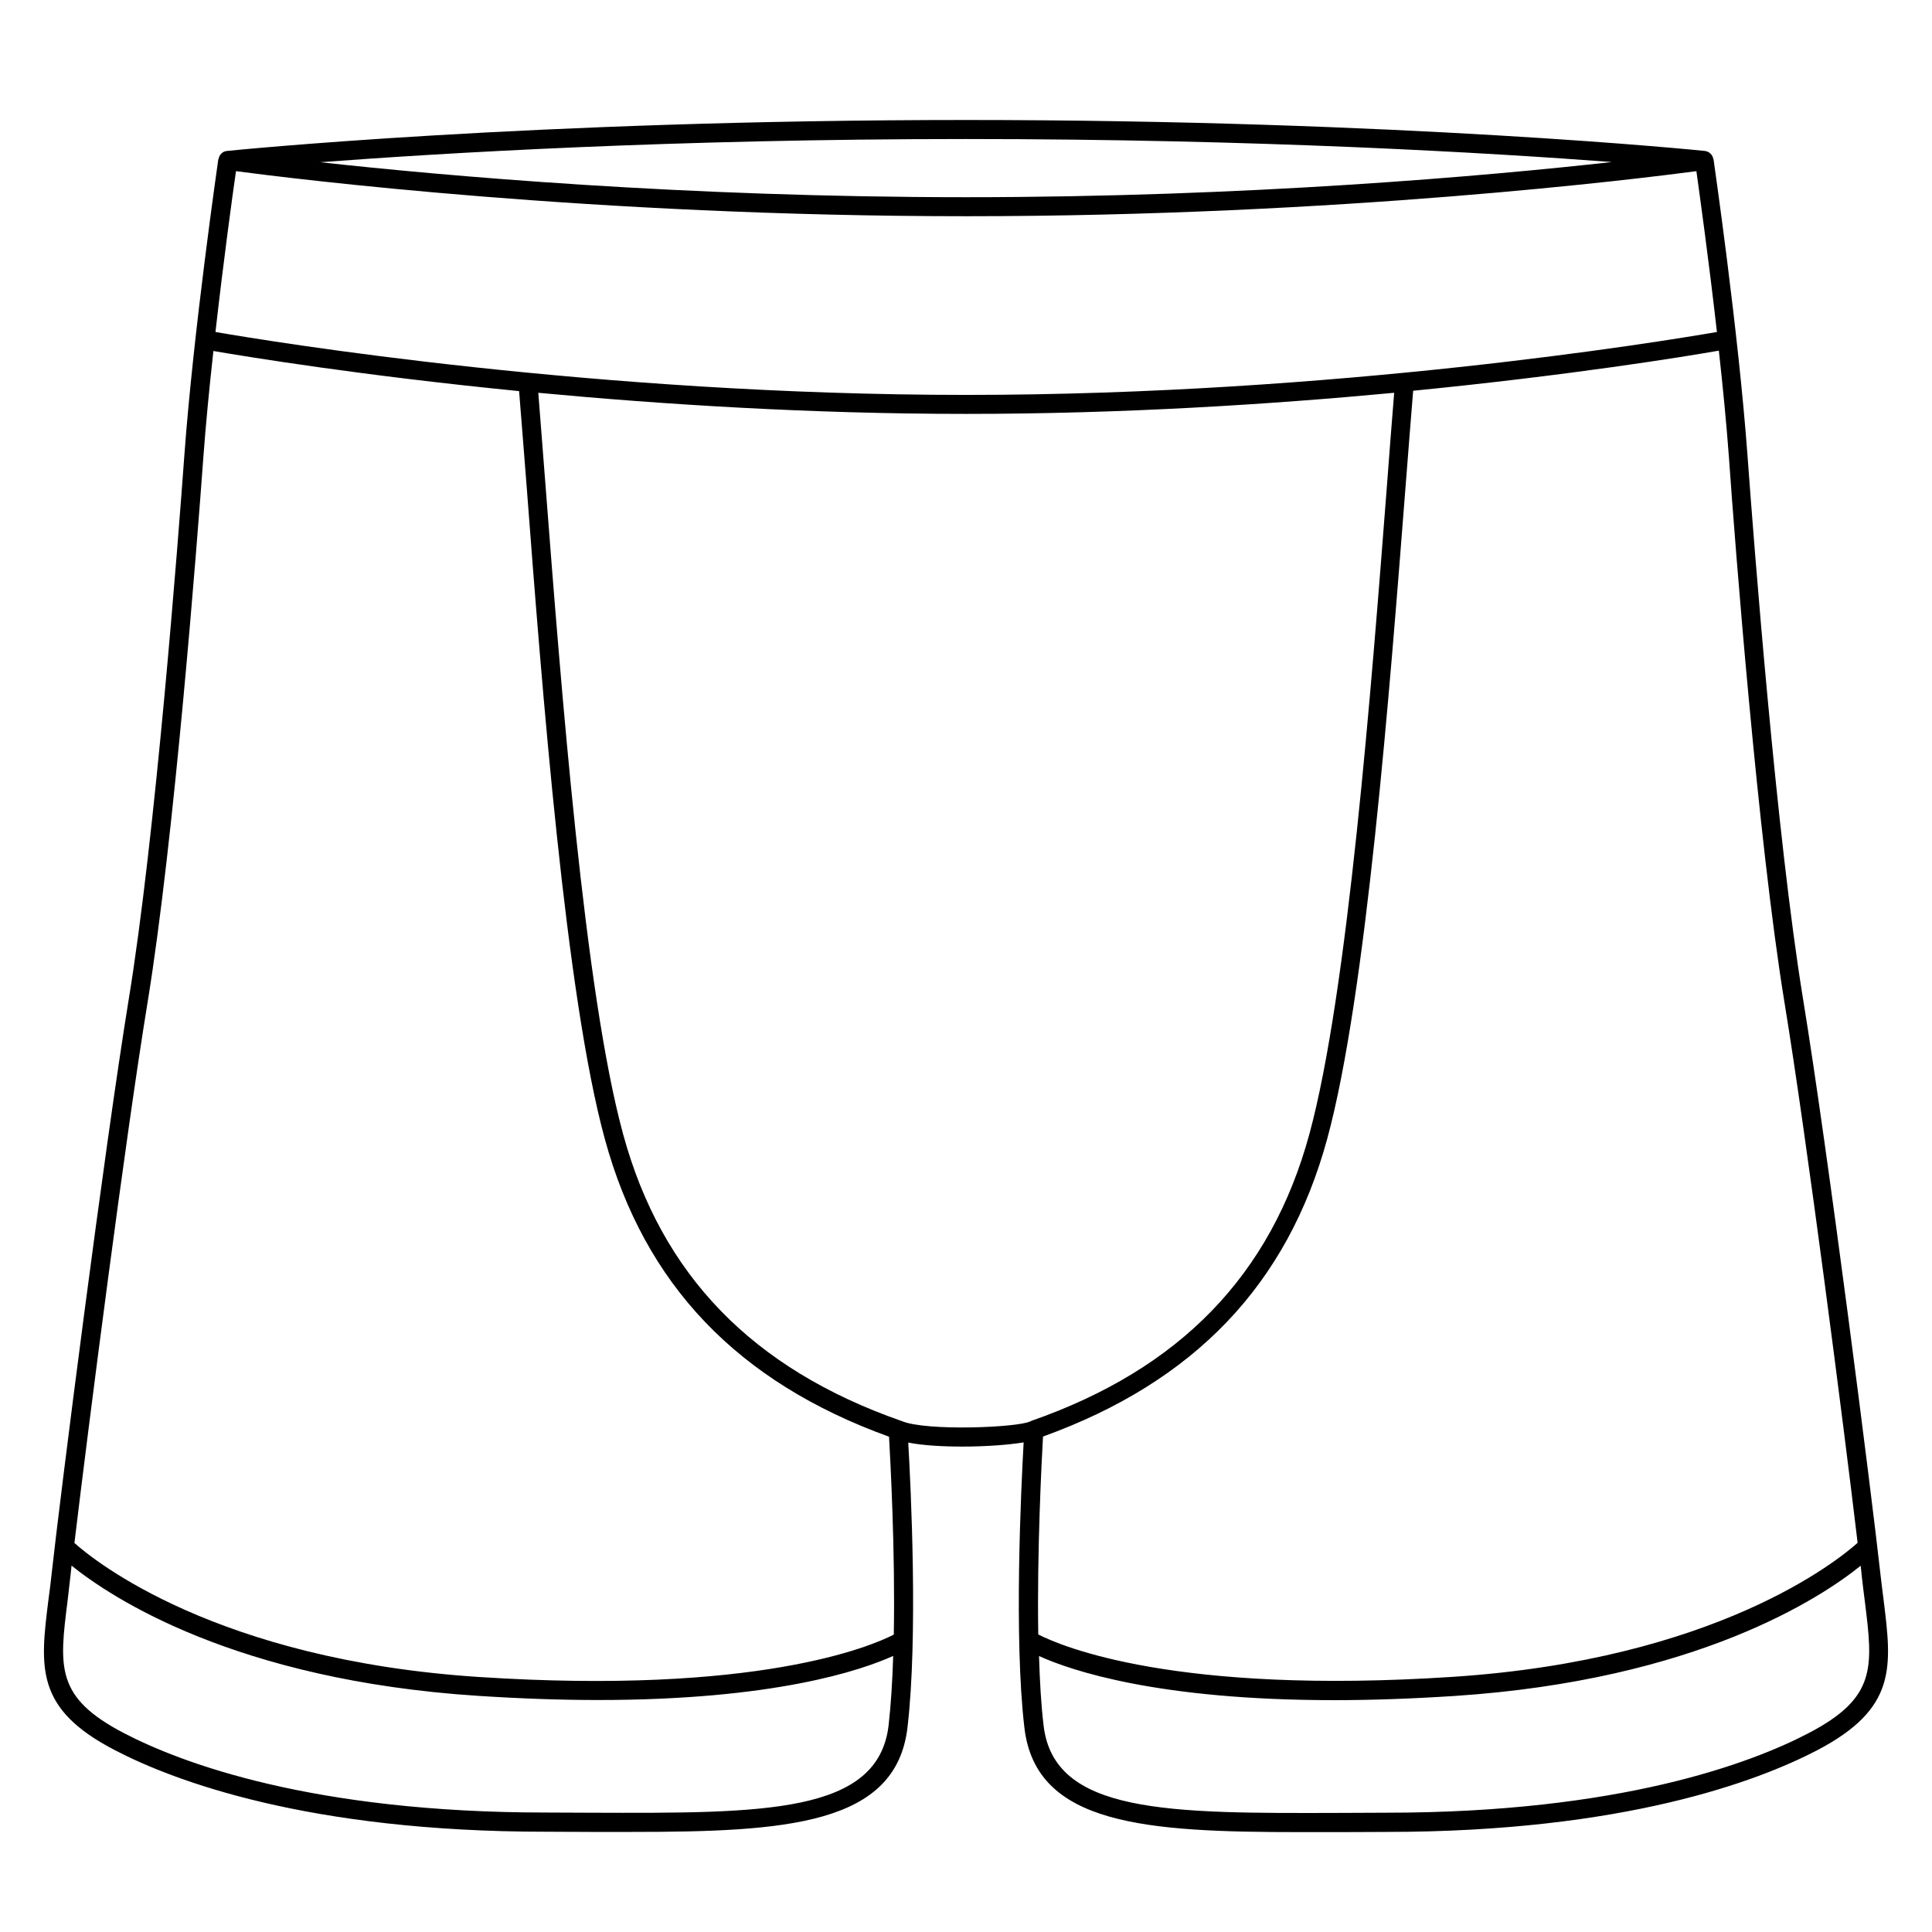
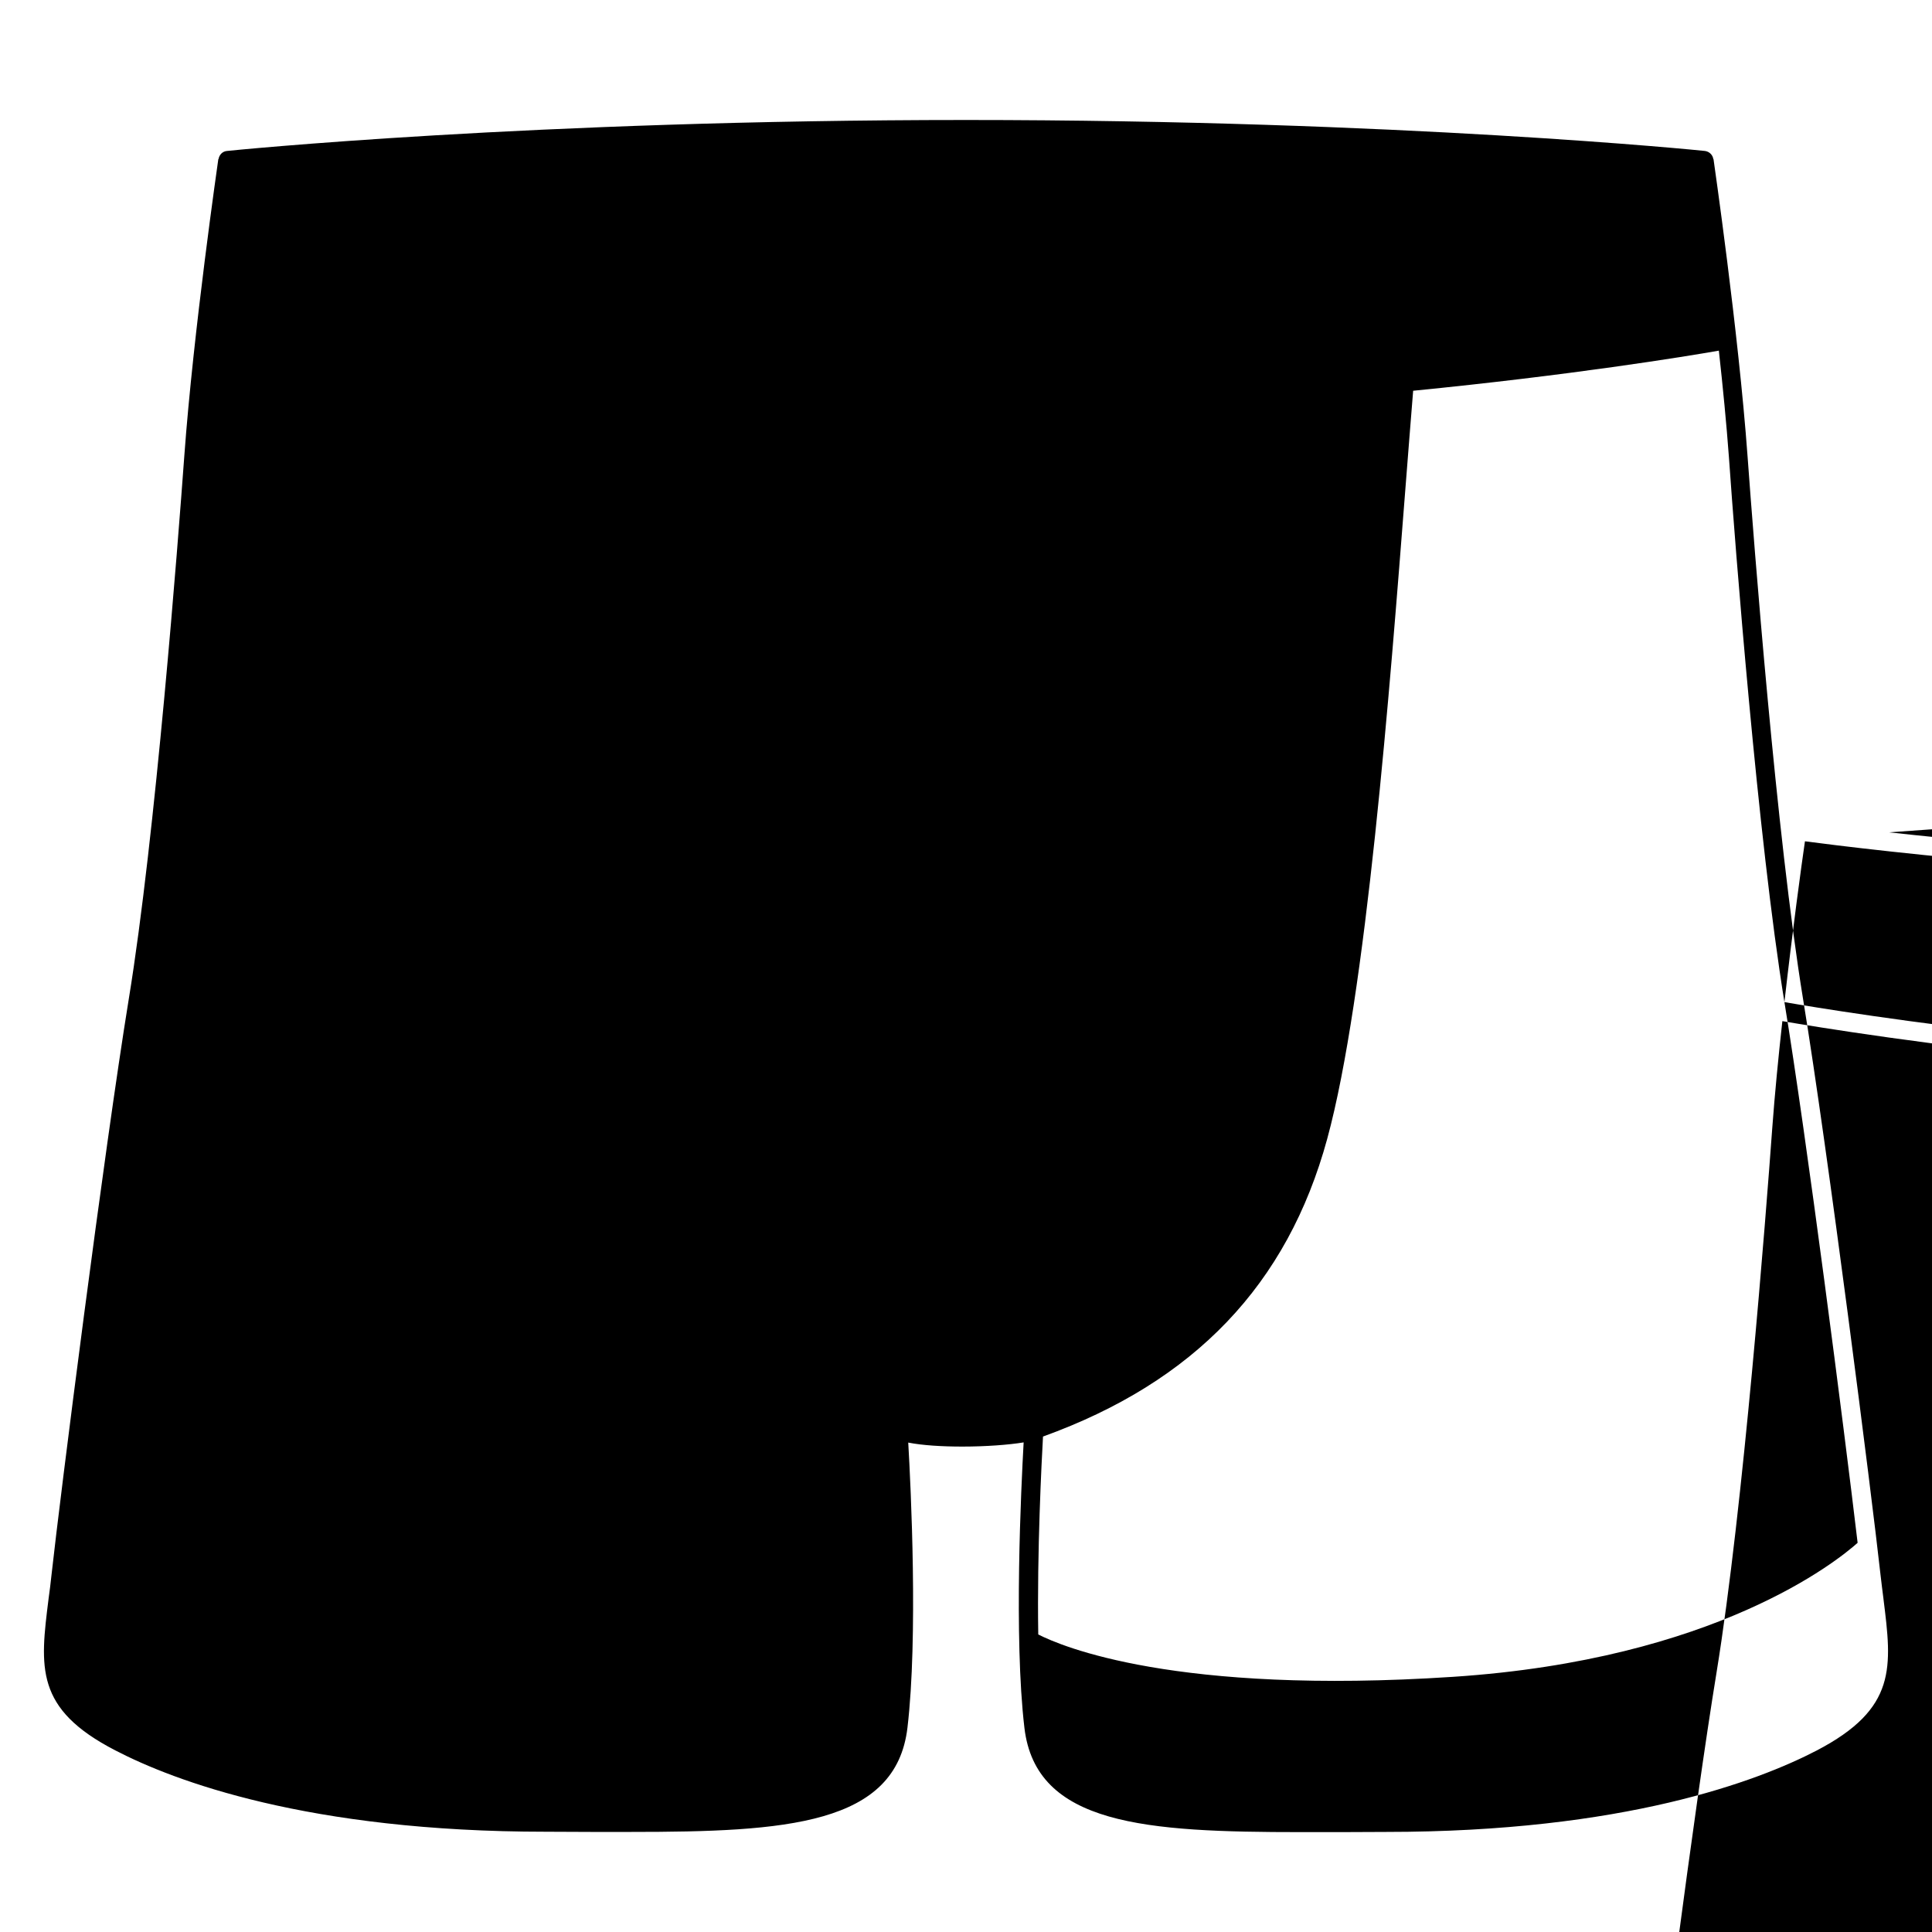
<svg xmlns="http://www.w3.org/2000/svg" fill="#000000" width="800px" height="800px" version="1.1" viewBox="144 144 512 512">
-   <path d="m643.14 567.71c-0.25-2.066-0.555-4.231-0.805-6.551-2.316-21.008-13.855-111.75-20.504-152.4-7.055-43.074-13.047-121.02-14.711-143.84-2.418-33.25-8.969-78.293-9.02-78.746h-0.051c-0.152-1.109-1.059-2.016-2.215-2.168-0.758-0.098-80.914-8.207-195.83-8.207-114.92 0-195.08 8.109-195.88 8.211-1.16 0.102-2.016 1.008-2.215 2.168h-0.051c-0.051 0.453-6.602 45.492-9.02 78.746-1.664 22.871-7.656 100.76-14.711 143.84-6.602 40.605-18.137 131.39-20.453 152.4-0.25 2.316-0.504 4.484-0.805 6.551-2.266 18.137-3.68 29.121 17.684 40.152 15.516 8.062 51.035 21.562 114.11 21.562l11.992 0.051h10.48c41.262 0 70.332-1.863 73.355-27.66 2.82-23.879 0.906-63.582 0.203-75.52 3.828 0.754 9.07 1.059 14.359 1.059 6.144 0 12.242-0.453 16.223-1.109-0.656 11.891-2.621 51.691 0.203 75.621 3.023 25.797 32.094 27.66 73.355 27.66h10.48l11.992-0.051c63.129 0 98.594-13.504 114.11-21.562 21.348-11.137 19.984-22.066 17.719-40.207zm-26.25-158.14c5.945 36.273 15.77 112.6 19.398 143.29-5.289 4.734-37.535 30.934-107.26 35.52-73.555 4.836-103.79-8.113-109.88-11.234-0.352-22.117 0.906-46.098 1.258-52.445 40.152-14.508 64.789-40.305 75.32-78.898 10.328-37.887 16.574-119.1 20.758-172.81 0.754-9.523 1.41-18.086 2.016-25.441 41.867-4.133 72.145-9.07 81.012-10.629 1.059 9.574 2.016 19.348 2.672 28.266 1.609 23.02 7.656 101.11 14.707 144.39zm-415.79-177.59c2.168-19.145 4.535-36.426 5.441-42.621 14.863 1.965 94.465 11.941 193.51 11.941 99.051 0 178.65-9.977 193.51-11.941 0.855 6.195 3.273 23.477 5.441 42.621-14.914 2.57-100.86 16.676-198.9 16.676-98.141 0-184.14-14.105-199-16.676zm198.91-51.137c77.484 0 139.1 3.68 171.14 6.098-32.949 3.68-96.48 9.32-171.14 9.32-74.668 0-138.2-5.641-171.14-9.27 32.043-2.418 93.656-6.148 171.14-6.148zm-216.89 228.73c7.055-43.277 13.098-121.37 14.762-144.29 0.656-8.918 1.613-18.742 2.672-28.266 8.867 1.512 39.145 6.5 81.012 10.629 0.605 7.356 1.258 15.922 2.016 25.441 4.078 53.664 10.324 134.88 20.703 172.76 10.531 38.594 35.164 64.387 75.32 78.898 0.352 6.348 1.664 30.328 1.258 52.445-6.098 3.125-36.324 16.02-109.88 11.234-69.574-4.535-101.97-30.781-107.26-35.52 3.68-30.73 13.453-107.06 19.398-143.33zm117.59 214.82-11.992-0.051c-62.02 0-96.68-13.148-111.8-21.008-18.238-9.473-17.23-17.48-15.012-35.066 0.25-2.016 0.504-4.231 0.754-6.547 0.102-0.805 0.203-1.812 0.301-2.82 10.43 8.414 43.379 30.328 107.66 34.512 11.637 0.754 22.219 1.109 31.84 1.109 46.602 0 69.676-7.809 78.242-11.688-0.203 6.648-0.605 13-1.211 18.391-2.766 23.473-32.996 23.32-78.789 23.168zm82.27-103.79c-0.051 0-0.102-0.051-0.152-0.051-39.398-13.805-63.531-38.641-73.707-76.023-10.227-37.434-16.426-118.34-20.555-171.9-0.707-9.117-1.359-17.383-1.914-24.535 32.746 3.074 71.996 5.594 113.41 5.594 41.414 0 80.66-2.519 113.41-5.594-0.605 7.152-1.211 15.418-1.914 24.535-4.133 53.504-10.379 134.42-20.555 171.9-10.176 37.383-34.309 62.27-73.707 76.023-0.152 0.051-0.25 0.152-0.352 0.203v-0.051c-3.223 1.613-27.508 2.621-33.957-0.102zm240.17 82.777c-15.113 7.859-49.777 21.008-111.8 21.008l-11.992 0.051c-45.797 0.152-76.074 0.25-78.797-23.176-0.656-5.391-1.008-11.738-1.211-18.391 8.566 3.879 31.641 11.688 78.242 11.688 9.574 0 20.152-0.352 31.84-1.109 64.285-4.231 97.234-26.098 107.66-34.512 0.102 1.008 0.25 2.016 0.301 2.82 0.25 2.316 0.555 4.535 0.805 6.602 2.176 17.535 3.184 25.547-15.055 35.02z" />
+   <path d="m643.14 567.71c-0.25-2.066-0.555-4.231-0.805-6.551-2.316-21.008-13.855-111.75-20.504-152.4-7.055-43.074-13.047-121.02-14.711-143.84-2.418-33.25-8.969-78.293-9.02-78.746h-0.051c-0.152-1.109-1.059-2.016-2.215-2.168-0.758-0.098-80.914-8.207-195.83-8.207-114.92 0-195.08 8.109-195.88 8.211-1.16 0.102-2.016 1.008-2.215 2.168h-0.051c-0.051 0.453-6.602 45.492-9.02 78.746-1.664 22.871-7.656 100.76-14.711 143.84-6.602 40.605-18.137 131.39-20.453 152.4-0.25 2.316-0.504 4.484-0.805 6.551-2.266 18.137-3.68 29.121 17.684 40.152 15.516 8.062 51.035 21.562 114.11 21.562l11.992 0.051h10.48c41.262 0 70.332-1.863 73.355-27.66 2.82-23.879 0.906-63.582 0.203-75.52 3.828 0.754 9.07 1.059 14.359 1.059 6.144 0 12.242-0.453 16.223-1.109-0.656 11.891-2.621 51.691 0.203 75.621 3.023 25.797 32.094 27.66 73.355 27.66h10.48l11.992-0.051c63.129 0 98.594-13.504 114.11-21.562 21.348-11.137 19.984-22.066 17.719-40.207zm-26.25-158.14c5.945 36.273 15.77 112.6 19.398 143.29-5.289 4.734-37.535 30.934-107.26 35.52-73.555 4.836-103.79-8.113-109.88-11.234-0.352-22.117 0.906-46.098 1.258-52.445 40.152-14.508 64.789-40.305 75.32-78.898 10.328-37.887 16.574-119.1 20.758-172.81 0.754-9.523 1.41-18.086 2.016-25.441 41.867-4.133 72.145-9.07 81.012-10.629 1.059 9.574 2.016 19.348 2.672 28.266 1.609 23.02 7.656 101.11 14.707 144.39zc2.168-19.145 4.535-36.426 5.441-42.621 14.863 1.965 94.465 11.941 193.51 11.941 99.051 0 178.65-9.977 193.51-11.941 0.855 6.195 3.273 23.477 5.441 42.621-14.914 2.57-100.86 16.676-198.9 16.676-98.141 0-184.14-14.105-199-16.676zm198.91-51.137c77.484 0 139.1 3.68 171.14 6.098-32.949 3.68-96.48 9.32-171.14 9.32-74.668 0-138.2-5.641-171.14-9.27 32.043-2.418 93.656-6.148 171.14-6.148zm-216.89 228.73c7.055-43.277 13.098-121.37 14.762-144.29 0.656-8.918 1.613-18.742 2.672-28.266 8.867 1.512 39.145 6.5 81.012 10.629 0.605 7.356 1.258 15.922 2.016 25.441 4.078 53.664 10.324 134.88 20.703 172.76 10.531 38.594 35.164 64.387 75.32 78.898 0.352 6.348 1.664 30.328 1.258 52.445-6.098 3.125-36.324 16.02-109.88 11.234-69.574-4.535-101.97-30.781-107.26-35.52 3.68-30.73 13.453-107.06 19.398-143.33zm117.59 214.82-11.992-0.051c-62.02 0-96.68-13.148-111.8-21.008-18.238-9.473-17.23-17.48-15.012-35.066 0.25-2.016 0.504-4.231 0.754-6.547 0.102-0.805 0.203-1.812 0.301-2.82 10.43 8.414 43.379 30.328 107.66 34.512 11.637 0.754 22.219 1.109 31.84 1.109 46.602 0 69.676-7.809 78.242-11.688-0.203 6.648-0.605 13-1.211 18.391-2.766 23.473-32.996 23.32-78.789 23.168zm82.27-103.79c-0.051 0-0.102-0.051-0.152-0.051-39.398-13.805-63.531-38.641-73.707-76.023-10.227-37.434-16.426-118.34-20.555-171.9-0.707-9.117-1.359-17.383-1.914-24.535 32.746 3.074 71.996 5.594 113.41 5.594 41.414 0 80.66-2.519 113.41-5.594-0.605 7.152-1.211 15.418-1.914 24.535-4.133 53.504-10.379 134.42-20.555 171.9-10.176 37.383-34.309 62.27-73.707 76.023-0.152 0.051-0.25 0.152-0.352 0.203v-0.051c-3.223 1.613-27.508 2.621-33.957-0.102zm240.17 82.777c-15.113 7.859-49.777 21.008-111.8 21.008l-11.992 0.051c-45.797 0.152-76.074 0.25-78.797-23.176-0.656-5.391-1.008-11.738-1.211-18.391 8.566 3.879 31.641 11.688 78.242 11.688 9.574 0 20.152-0.352 31.84-1.109 64.285-4.231 97.234-26.098 107.66-34.512 0.102 1.008 0.25 2.016 0.301 2.82 0.25 2.316 0.555 4.535 0.805 6.602 2.176 17.535 3.184 25.547-15.055 35.02z" />
</svg>